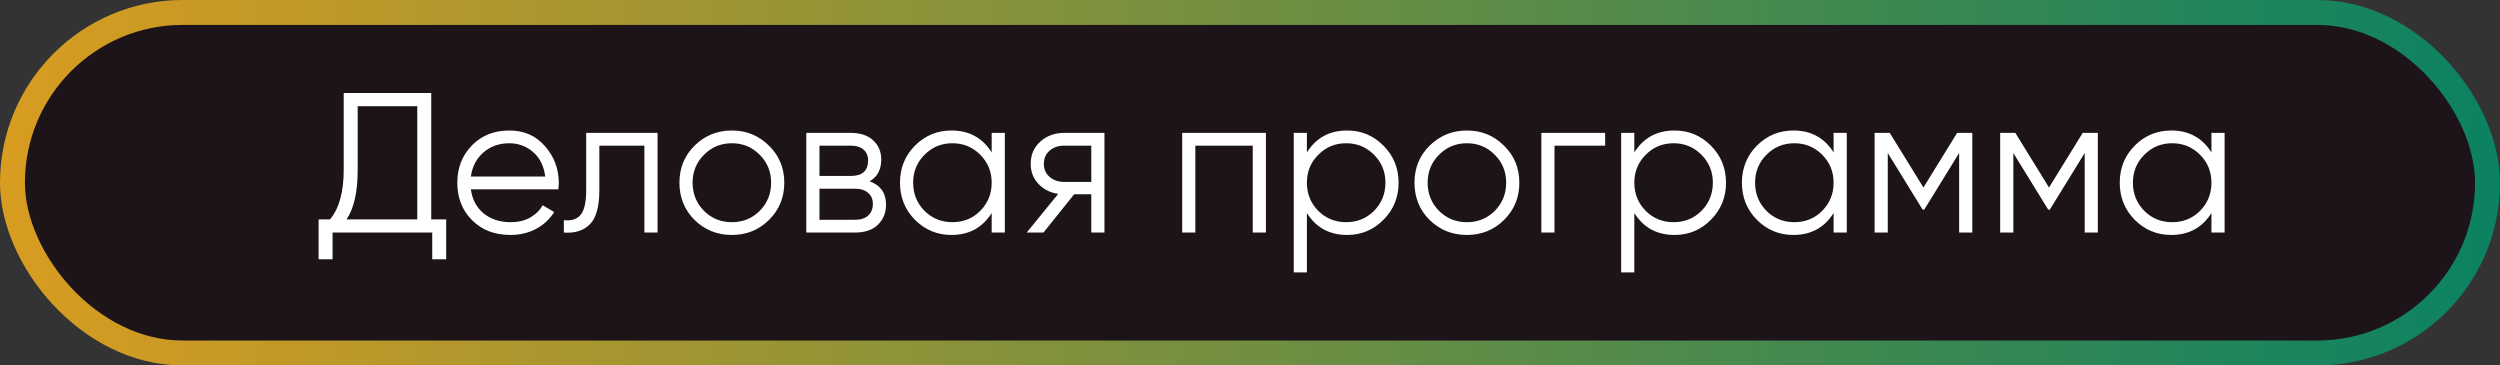
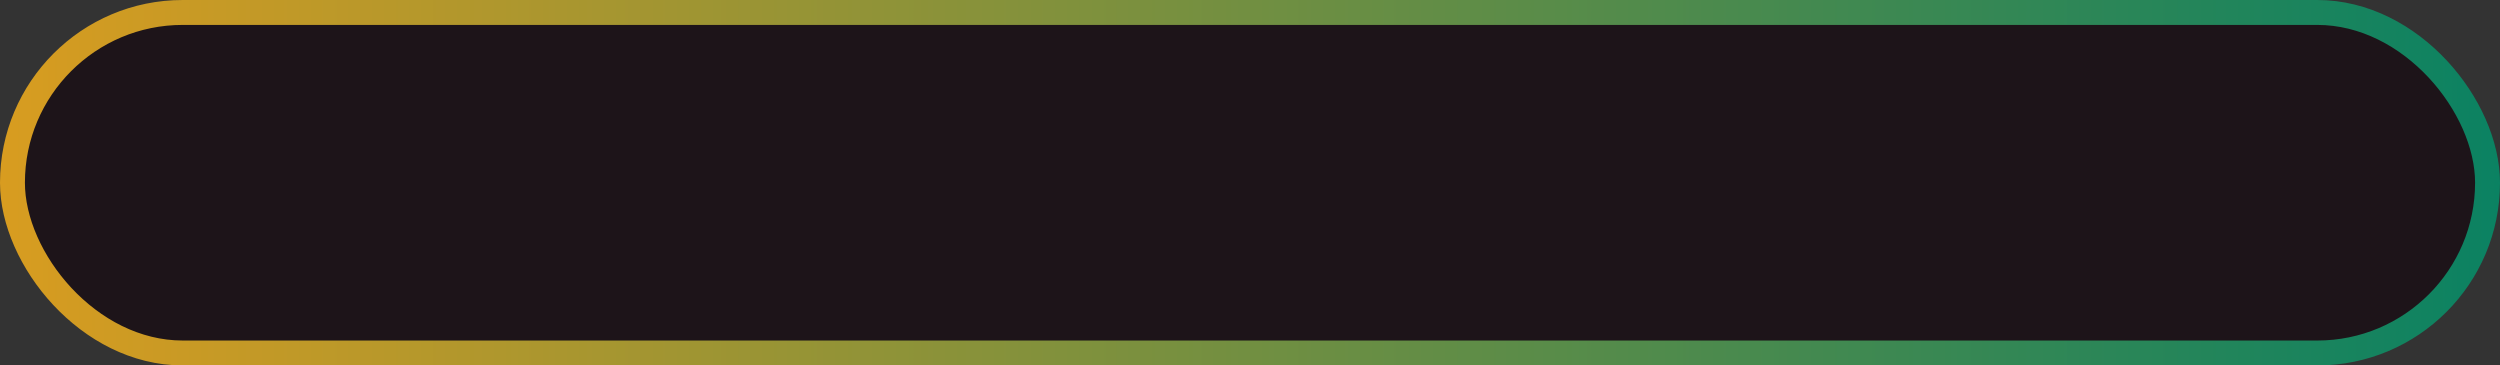
<svg xmlns="http://www.w3.org/2000/svg" width="301" height="44" viewBox="0 0 301 44" fill="none">
  <rect x="0" y="0" width="301" height="44" fill="#333333" stroke="none" />
  <rect x="1.5" y="1.5" width="298" height="41" rx="20.5" fill="#1D1419" stroke="url(#paint0_linear_50_3)" stroke-width="3" />
-   <path d="M51.92 26.416H53.72V31.216H52.04V28H40.04V31.216H38.36V26.416H39.728C40.832 25.12 41.384 23.12 41.384 20.416V11.2H51.92V26.416ZM41.72 26.416H50.24V12.784H43.064V20.464C43.064 23.12 42.616 25.104 41.72 26.416ZM61.326 15.712C63.102 15.712 64.534 16.344 65.622 17.608C66.726 18.856 67.278 20.336 67.278 22.048C67.278 22.224 67.262 22.472 67.23 22.792H56.694C56.854 24.008 57.366 24.976 58.23 25.696C59.11 26.4 60.19 26.752 61.47 26.752C62.382 26.752 63.166 26.568 63.822 26.2C64.494 25.816 64.998 25.32 65.334 24.712L66.726 25.528C66.198 26.376 65.478 27.048 64.566 27.544C63.654 28.04 62.614 28.288 61.446 28.288C59.558 28.288 58.022 27.696 56.838 26.512C55.654 25.328 55.062 23.824 55.062 22C55.062 20.208 55.646 18.712 56.814 17.512C57.982 16.312 59.486 15.712 61.326 15.712ZM61.326 17.248C60.078 17.248 59.03 17.624 58.182 18.376C57.35 19.112 56.854 20.072 56.694 21.256H65.646C65.486 19.992 64.998 19.008 64.182 18.304C63.366 17.6 62.414 17.248 61.326 17.248ZM79.168 16V28H77.584V17.536H72.16V22.888C72.16 24.888 71.776 26.264 71.008 27.016C70.256 27.768 69.216 28.096 67.888 28V26.512C68.8 26.608 69.472 26.392 69.904 25.864C70.352 25.336 70.576 24.344 70.576 22.888V16H79.168ZM92.58 26.488C91.364 27.688 89.876 28.288 88.116 28.288C86.356 28.288 84.86 27.688 83.628 26.488C82.412 25.272 81.804 23.776 81.804 22C81.804 20.224 82.412 18.736 83.628 17.536C84.86 16.32 86.356 15.712 88.116 15.712C89.876 15.712 91.364 16.32 92.58 17.536C93.812 18.736 94.428 20.224 94.428 22C94.428 23.776 93.812 25.272 92.58 26.488ZM84.756 25.384C85.668 26.296 86.788 26.752 88.116 26.752C89.444 26.752 90.564 26.296 91.476 25.384C92.388 24.456 92.844 23.328 92.844 22C92.844 20.672 92.388 19.552 91.476 18.64C90.564 17.712 89.444 17.248 88.116 17.248C86.788 17.248 85.668 17.712 84.756 18.64C83.844 19.552 83.388 20.672 83.388 22C83.388 23.328 83.844 24.456 84.756 25.384ZM104.71 21.832C106.022 22.312 106.678 23.248 106.678 24.64C106.678 25.616 106.35 26.424 105.694 27.064C105.054 27.688 104.126 28 102.91 28H97.078V16H102.43C103.598 16 104.502 16.304 105.142 16.912C105.782 17.504 106.102 18.272 106.102 19.216C106.102 20.416 105.638 21.288 104.71 21.832ZM102.43 17.536H98.662V21.184H102.43C103.822 21.184 104.518 20.56 104.518 19.312C104.518 18.752 104.334 18.32 103.966 18.016C103.614 17.696 103.102 17.536 102.43 17.536ZM102.91 26.464C103.614 26.464 104.15 26.296 104.518 25.96C104.902 25.624 105.094 25.152 105.094 24.544C105.094 23.984 104.902 23.544 104.518 23.224C104.15 22.888 103.614 22.72 102.91 22.72H98.662V26.464H102.91ZM119.398 16H120.982V28H119.398V25.648C118.294 27.408 116.678 28.288 114.55 28.288C112.838 28.288 111.374 27.68 110.158 26.464C108.958 25.248 108.358 23.76 108.358 22C108.358 20.24 108.958 18.752 110.158 17.536C111.374 16.32 112.838 15.712 114.55 15.712C116.678 15.712 118.294 16.592 119.398 18.352V16ZM111.31 25.384C112.222 26.296 113.342 26.752 114.67 26.752C115.998 26.752 117.118 26.296 118.03 25.384C118.942 24.456 119.398 23.328 119.398 22C119.398 20.672 118.942 19.552 118.03 18.64C117.118 17.712 115.998 17.248 114.67 17.248C113.342 17.248 112.222 17.712 111.31 18.64C110.398 19.552 109.942 20.672 109.942 22C109.942 23.328 110.398 24.456 111.31 25.384ZM132.976 16V28H131.392V23.392H129.328L125.632 28H123.616L127.408 23.344C126.448 23.2 125.656 22.8 125.032 22.144C124.408 21.488 124.096 20.68 124.096 19.72C124.096 18.632 124.48 17.744 125.248 17.056C126.032 16.352 126.984 16 128.104 16H132.976ZM128.104 21.904H131.392V17.536H128.104C127.432 17.536 126.856 17.736 126.376 18.136C125.912 18.536 125.68 19.064 125.68 19.72C125.68 20.376 125.912 20.904 126.376 21.304C126.856 21.704 127.432 21.904 128.104 21.904ZM152.416 16V28H150.832V17.536H143.92V28H142.336V16H152.416ZM162.198 15.712C163.91 15.712 165.366 16.32 166.566 17.536C167.782 18.752 168.39 20.24 168.39 22C168.39 23.76 167.782 25.248 166.566 26.464C165.366 27.68 163.91 28.288 162.198 28.288C160.07 28.288 158.454 27.408 157.35 25.648V32.8H155.766V16H157.35V18.352C158.454 16.592 160.07 15.712 162.198 15.712ZM158.718 25.384C159.63 26.296 160.75 26.752 162.078 26.752C163.406 26.752 164.526 26.296 165.438 25.384C166.35 24.456 166.806 23.328 166.806 22C166.806 20.672 166.35 19.552 165.438 18.64C164.526 17.712 163.406 17.248 162.078 17.248C160.75 17.248 159.63 17.712 158.718 18.64C157.806 19.552 157.35 20.672 157.35 22C157.35 23.328 157.806 24.456 158.718 25.384ZM181.08 26.488C179.864 27.688 178.376 28.288 176.616 28.288C174.856 28.288 173.36 27.688 172.128 26.488C170.912 25.272 170.304 23.776 170.304 22C170.304 20.224 170.912 18.736 172.128 17.536C173.36 16.32 174.856 15.712 176.616 15.712C178.376 15.712 179.864 16.32 181.08 17.536C182.312 18.736 182.928 20.224 182.928 22C182.928 23.776 182.312 25.272 181.08 26.488ZM173.256 25.384C174.168 26.296 175.288 26.752 176.616 26.752C177.944 26.752 179.064 26.296 179.976 25.384C180.888 24.456 181.344 23.328 181.344 22C181.344 20.672 180.888 19.552 179.976 18.64C179.064 17.712 177.944 17.248 176.616 17.248C175.288 17.248 174.168 17.712 173.256 18.64C172.344 19.552 171.888 20.672 171.888 22C171.888 23.328 172.344 24.456 173.256 25.384ZM193.258 16V17.536H187.162V28H185.578V16H193.258ZM201.62 15.712C203.332 15.712 204.788 16.32 205.988 17.536C207.204 18.752 207.812 20.24 207.812 22C207.812 23.76 207.204 25.248 205.988 26.464C204.788 27.68 203.332 28.288 201.62 28.288C199.492 28.288 197.876 27.408 196.772 25.648V32.8H195.188V16H196.772V18.352C197.876 16.592 199.492 15.712 201.62 15.712ZM198.14 25.384C199.052 26.296 200.172 26.752 201.5 26.752C202.828 26.752 203.948 26.296 204.86 25.384C205.772 24.456 206.228 23.328 206.228 22C206.228 20.672 205.772 19.552 204.86 18.64C203.948 17.712 202.828 17.248 201.5 17.248C200.172 17.248 199.052 17.712 198.14 18.64C197.228 19.552 196.772 20.672 196.772 22C196.772 23.328 197.228 24.456 198.14 25.384ZM220.766 16H222.35V28H220.766V25.648C219.662 27.408 218.046 28.288 215.918 28.288C214.206 28.288 212.742 27.68 211.526 26.464C210.326 25.248 209.726 23.76 209.726 22C209.726 20.24 210.326 18.752 211.526 17.536C212.742 16.32 214.206 15.712 215.918 15.712C218.046 15.712 219.662 16.592 220.766 18.352V16ZM212.678 25.384C213.59 26.296 214.71 26.752 216.038 26.752C217.366 26.752 218.486 26.296 219.398 25.384C220.31 24.456 220.766 23.328 220.766 22C220.766 20.672 220.31 19.552 219.398 18.64C218.486 17.712 217.366 17.248 216.038 17.248C214.71 17.248 213.59 17.712 212.678 18.64C211.766 19.552 211.31 20.672 211.31 22C211.31 23.328 211.766 24.456 212.678 25.384ZM237.463 16V28H235.879V18.424L231.679 25.24H231.487L227.287 18.424V28H225.703V16H227.527L231.583 22.576L235.639 16H237.463ZM252.581 16V28H250.997V18.424L246.797 25.24H246.605L242.405 18.424V28H240.821V16H242.645L246.701 22.576L250.757 16H252.581ZM266.258 16H267.842V28H266.258V25.648C265.154 27.408 263.538 28.288 261.41 28.288C259.698 28.288 258.234 27.68 257.018 26.464C255.818 25.248 255.218 23.76 255.218 22C255.218 20.24 255.818 18.752 257.018 17.536C258.234 16.32 259.698 15.712 261.41 15.712C263.538 15.712 265.154 16.592 266.258 18.352V16ZM258.17 25.384C259.082 26.296 260.202 26.752 261.53 26.752C262.858 26.752 263.978 26.296 264.89 25.384C265.802 24.456 266.258 23.328 266.258 22C266.258 20.672 265.802 19.552 264.89 18.64C263.978 17.712 262.858 17.248 261.53 17.248C260.202 17.248 259.082 17.712 258.17 18.64C257.258 19.552 256.802 20.672 256.802 22C256.802 23.328 257.258 24.456 258.17 25.384Z" fill="white" />
  <defs>
    <linearGradient id="paint0_linear_50_3" x1="0" y1="22" x2="301" y2="22" gradientUnits="userSpaceOnUse">
      <stop stop-color="#D89C20" />
      <stop offset="1" stop-color="#0B8262" />
    </linearGradient>
  </defs>
</svg>